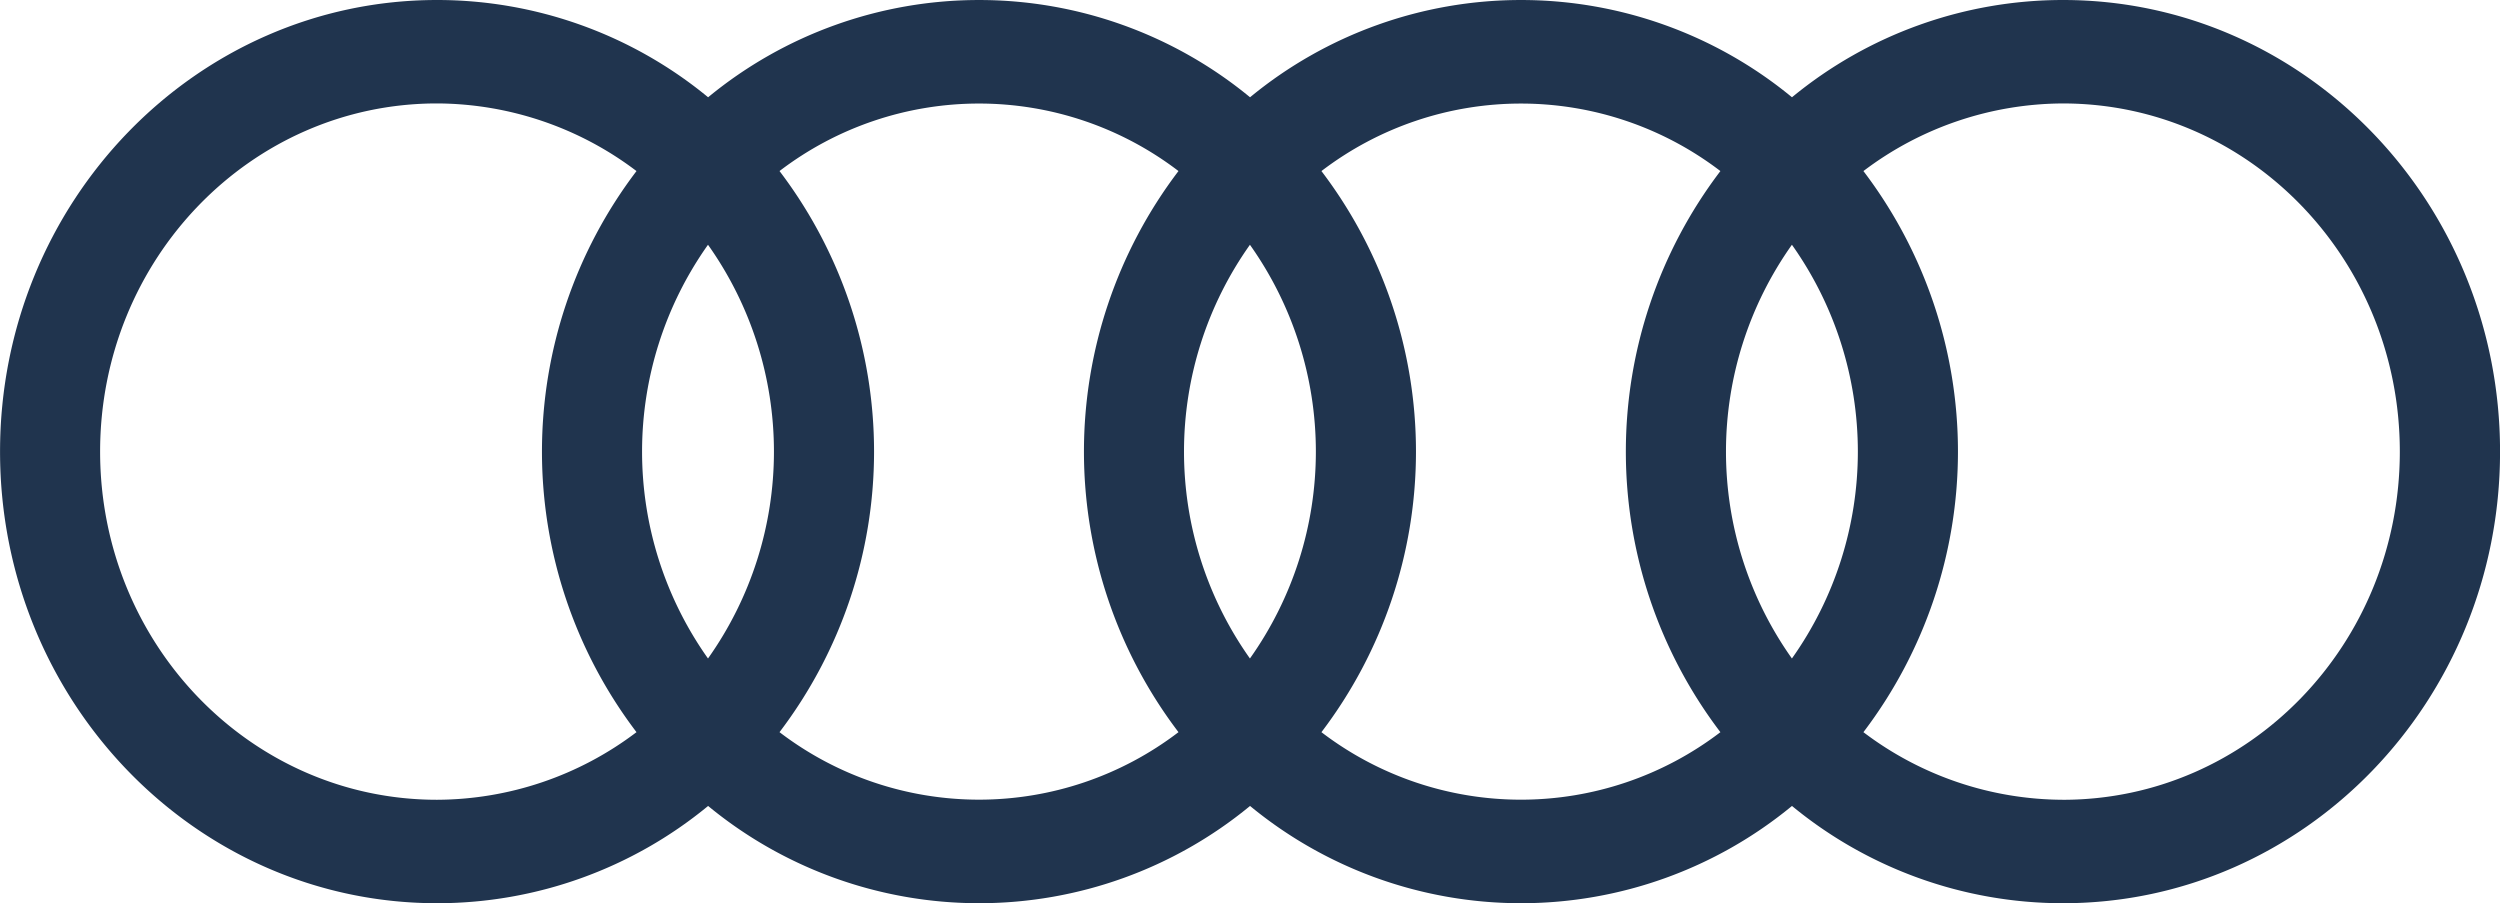
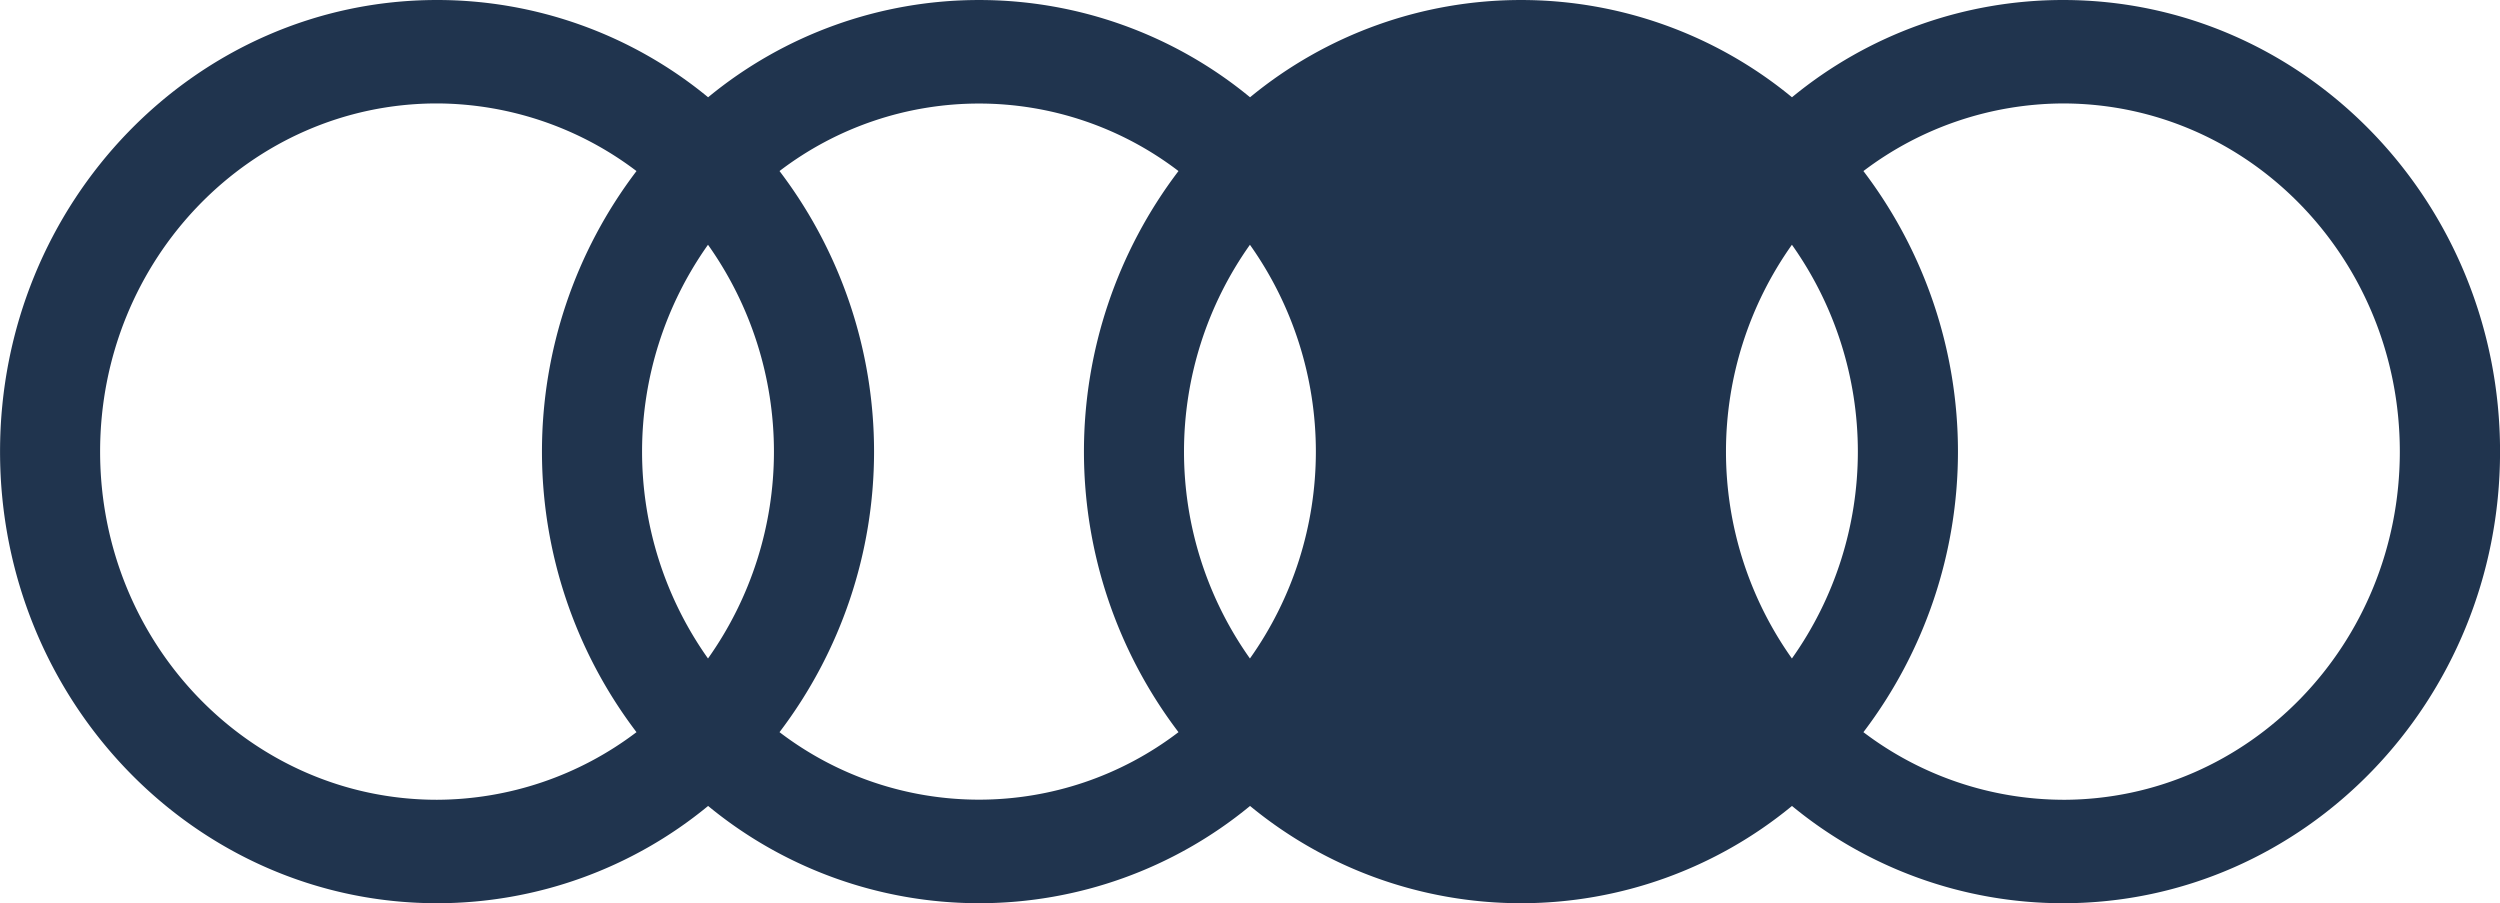
<svg xmlns="http://www.w3.org/2000/svg" width="155" height="56" viewBox="0 0 155 56">
-   <path d="M136.407,42.024a26.429,26.429,0,0,0-16.8,6.031,26.416,26.416,0,0,0-33.6,0,26.417,26.417,0,0,0-33.6,0,26.429,26.429,0,0,0-16.8-6.031c-14.967,0-27.1,12.533-27.1,28s12.129,28,27.1,28a26.429,26.429,0,0,0,16.8-6.031,26.417,26.417,0,0,0,33.6,0,26.416,26.416,0,0,0,33.6,0,26.429,26.429,0,0,0,16.8,6.031c14.968,0,27.1-12.533,27.1-28s-12.129-28-27.1-28M47.967,87.418A20.584,20.584,0,0,1,35.6,91.61c-11.546,0-20.889-9.654-20.889-21.586S24.054,48.437,35.6,48.437A20.591,20.591,0,0,1,47.967,52.63a28.741,28.741,0,0,0,0,34.789M52.4,82.85a22.164,22.164,0,0,1,0-25.651,22.161,22.161,0,0,1,0,25.651M81.57,87.418a20.368,20.368,0,0,1-24.736,0,28.741,28.741,0,0,0,0-34.789,20.368,20.368,0,0,1,24.736,0,28.741,28.741,0,0,0,0,34.789M86,82.85A22.161,22.161,0,0,1,86,57.2,22.164,22.164,0,0,1,86,82.85m29.169,4.569a20.368,20.368,0,0,1-24.736,0,28.741,28.741,0,0,0,0-34.789,20.368,20.368,0,0,1,24.736,0,28.737,28.737,0,0,0,0,34.789m4.434-4.569a22.161,22.161,0,0,1,0-25.651,22.164,22.164,0,0,1,0,25.651m16.8,8.76a20.584,20.584,0,0,1-12.367-4.191,28.741,28.741,0,0,0,0-34.789,20.593,20.593,0,0,1,12.367-4.192c11.546,0,20.89,9.655,20.89,21.587s-9.343,21.586-20.89,21.586" transform="translate(-8.504 -42.024)" fill="#20344e" fill-rule="evenodd" />
+   <path d="M136.407,42.024a26.429,26.429,0,0,0-16.8,6.031,26.416,26.416,0,0,0-33.6,0,26.417,26.417,0,0,0-33.6,0,26.429,26.429,0,0,0-16.8-6.031c-14.967,0-27.1,12.533-27.1,28s12.129,28,27.1,28a26.429,26.429,0,0,0,16.8-6.031,26.417,26.417,0,0,0,33.6,0,26.416,26.416,0,0,0,33.6,0,26.429,26.429,0,0,0,16.8,6.031c14.968,0,27.1-12.533,27.1-28s-12.129-28-27.1-28M47.967,87.418A20.584,20.584,0,0,1,35.6,91.61c-11.546,0-20.889-9.654-20.889-21.586S24.054,48.437,35.6,48.437A20.591,20.591,0,0,1,47.967,52.63a28.741,28.741,0,0,0,0,34.789M52.4,82.85a22.164,22.164,0,0,1,0-25.651,22.161,22.161,0,0,1,0,25.651M81.57,87.418a20.368,20.368,0,0,1-24.736,0,28.741,28.741,0,0,0,0-34.789,20.368,20.368,0,0,1,24.736,0,28.741,28.741,0,0,0,0,34.789M86,82.85A22.161,22.161,0,0,1,86,57.2,22.164,22.164,0,0,1,86,82.85m29.169,4.569m4.434-4.569a22.161,22.161,0,0,1,0-25.651,22.164,22.164,0,0,1,0,25.651m16.8,8.76a20.584,20.584,0,0,1-12.367-4.191,28.741,28.741,0,0,0,0-34.789,20.593,20.593,0,0,1,12.367-4.192c11.546,0,20.89,9.655,20.89,21.587s-9.343,21.586-20.89,21.586" transform="translate(-8.504 -42.024)" fill="#20344e" fill-rule="evenodd" />
</svg>